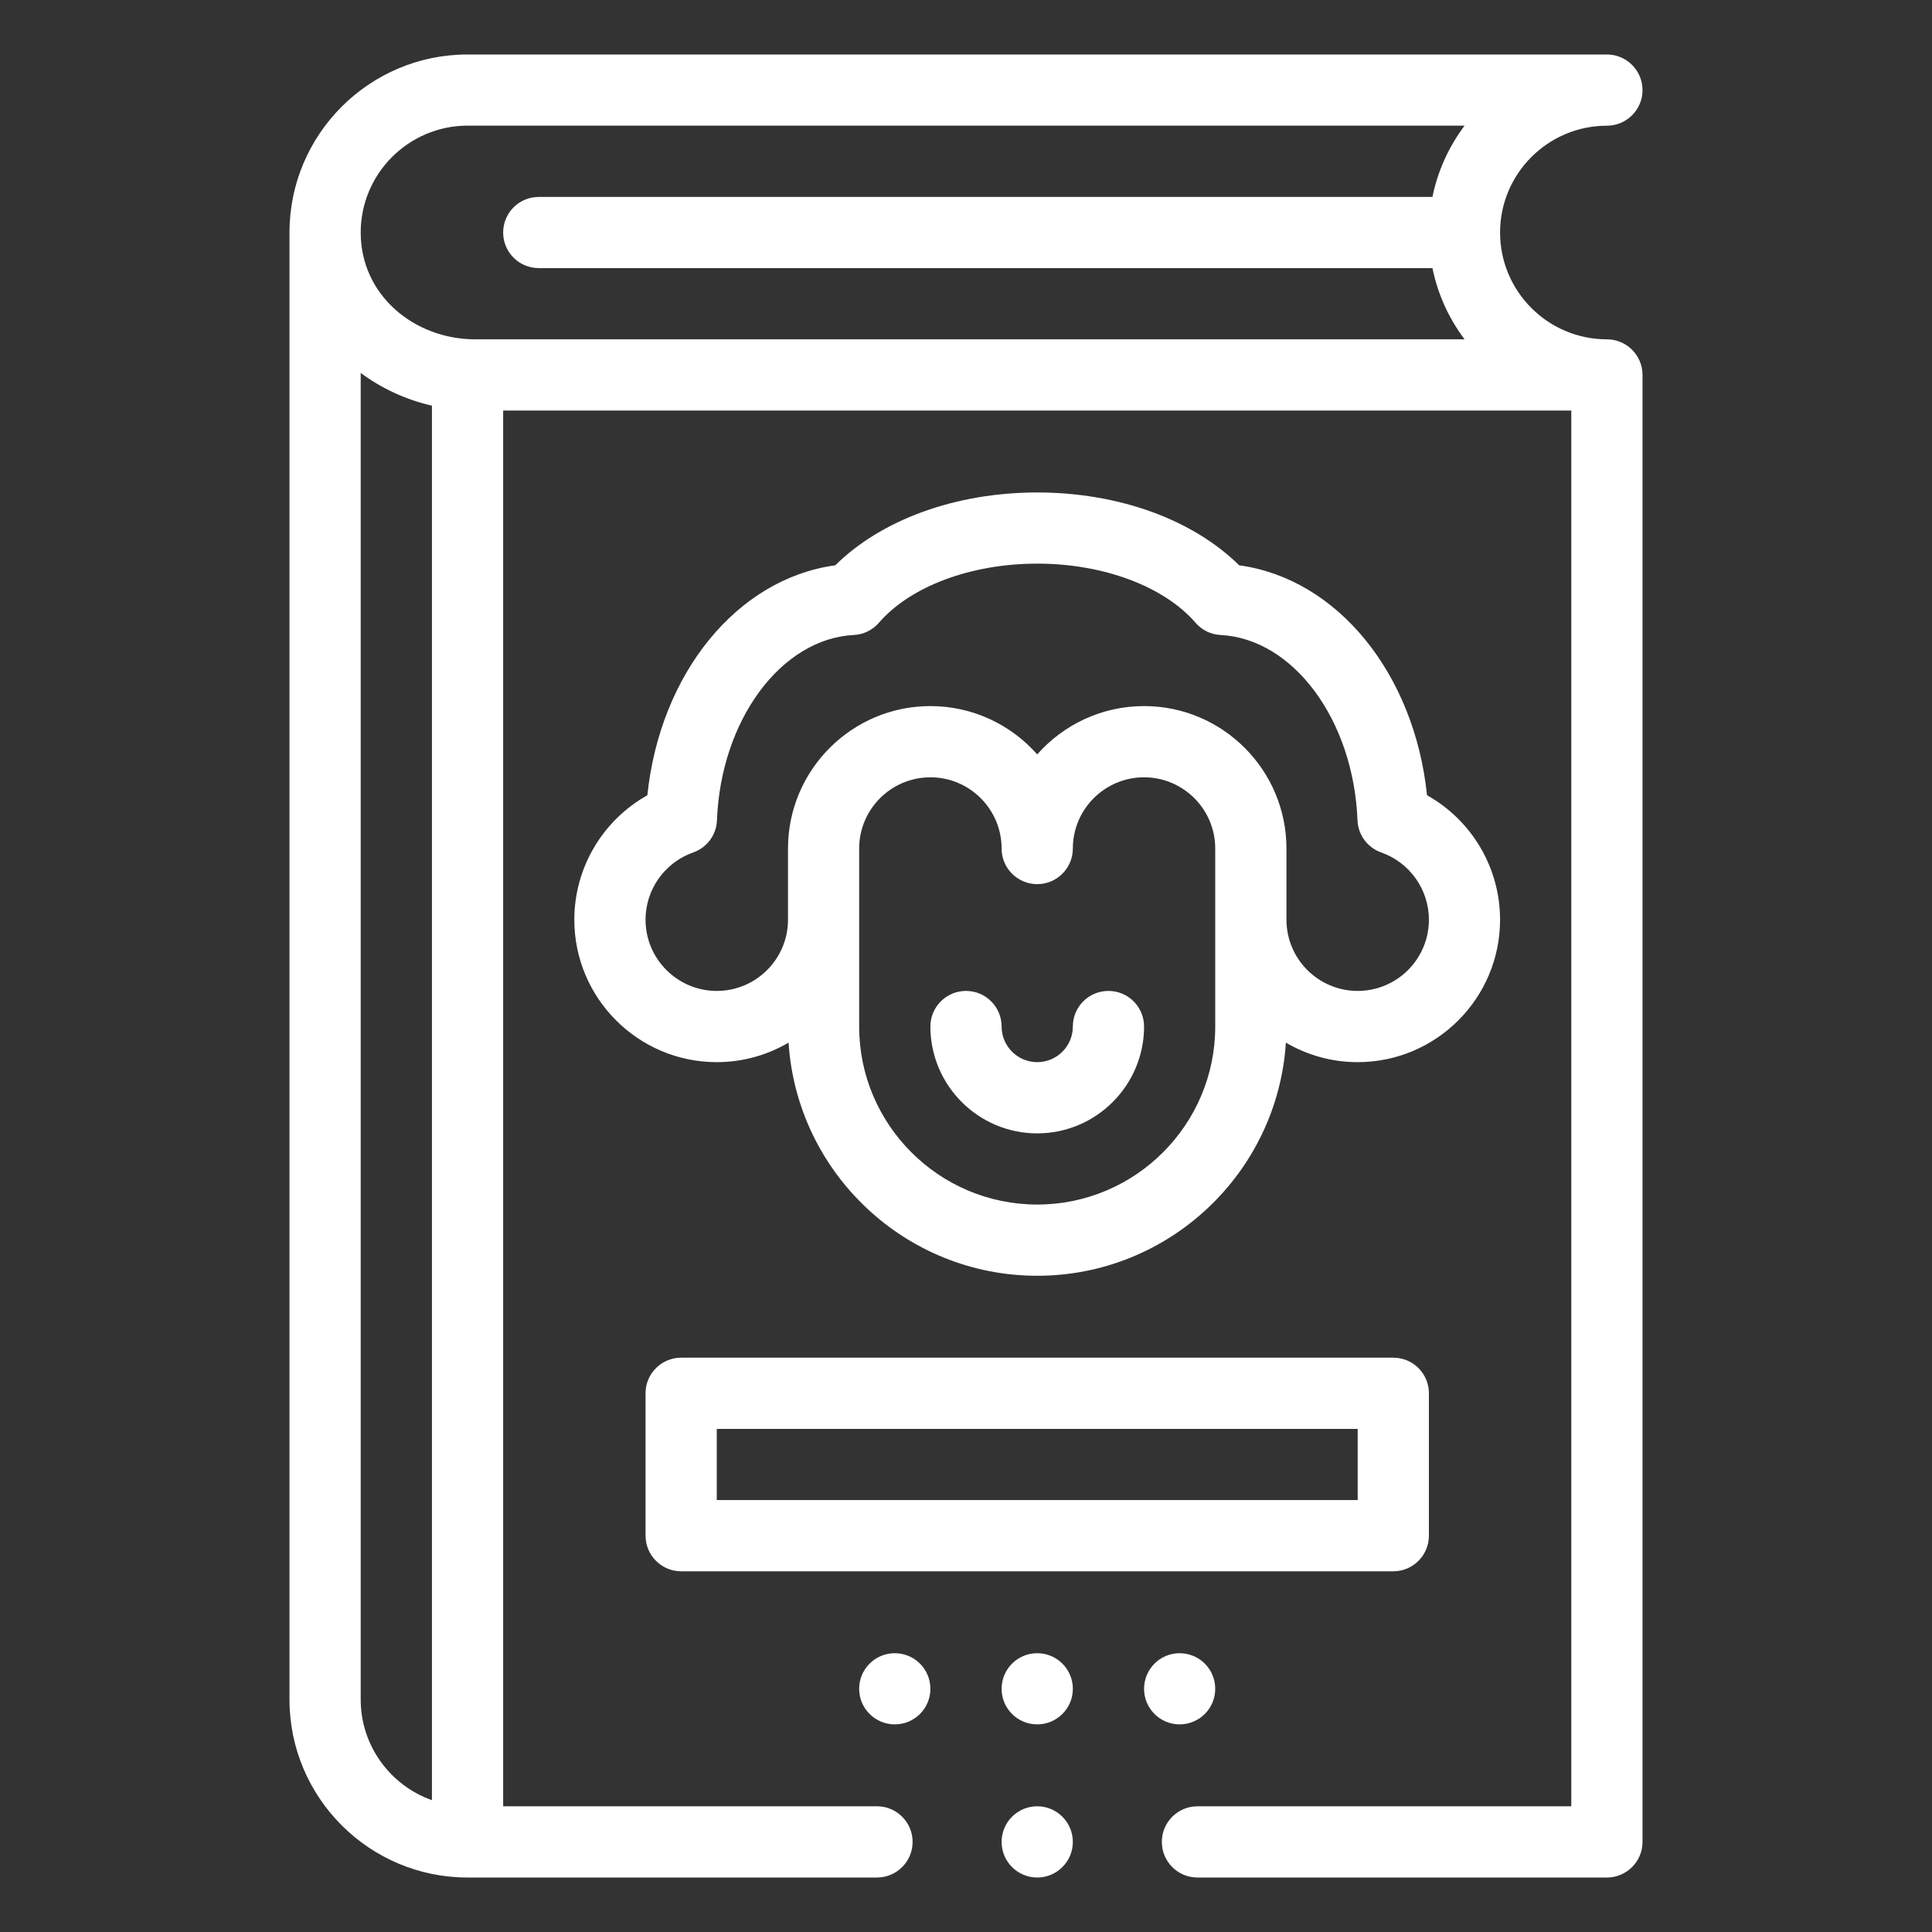
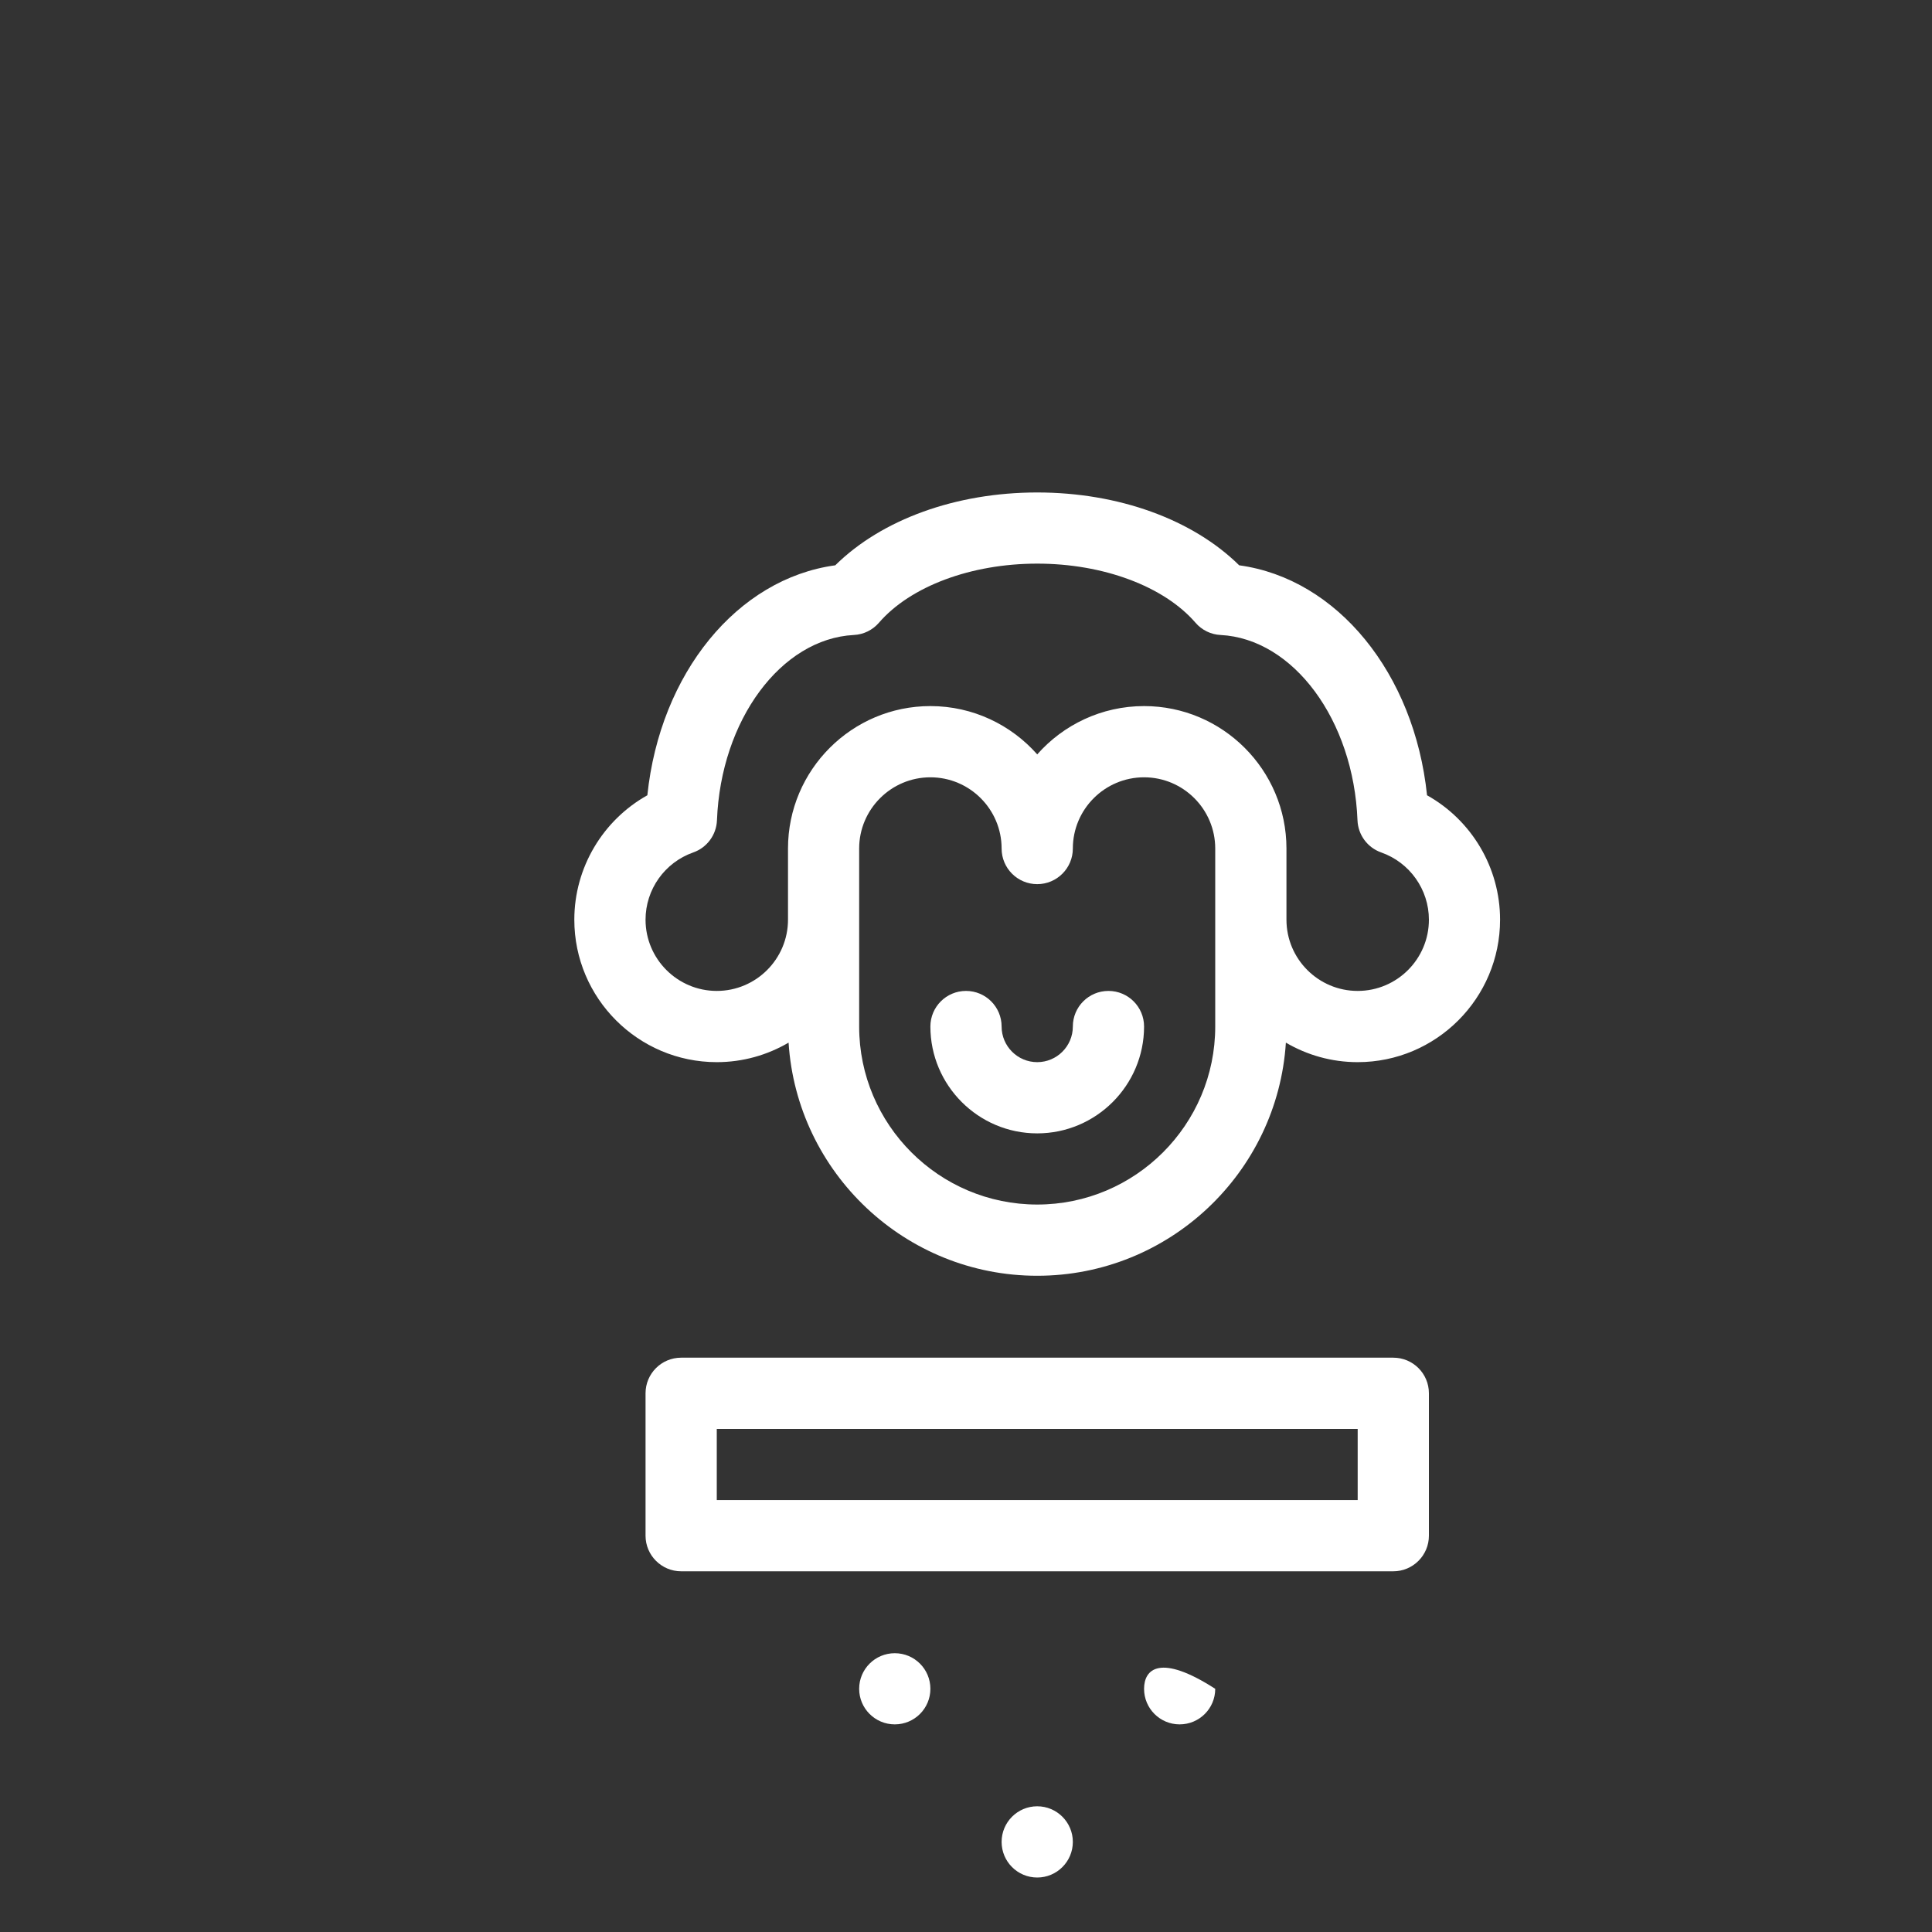
<svg xmlns="http://www.w3.org/2000/svg" width="30" height="30" viewBox="0 0 30 30" fill="none">
  <rect x="0" y="0" width="30" height="30" fill="#333333" stroke="none" />
  <g clip-path="url(#clip0)">
-     <path d="M18.317 26.776C18.623 26.776 18.87 26.529 18.87 26.224C18.87 25.918 18.623 25.671 18.317 25.671C18.012 25.671 17.765 25.918 17.765 26.224C17.765 26.529 18.012 26.776 18.317 26.776Z" fill="white" />
-     <path d="M16.106 26.776C16.411 26.776 16.659 26.529 16.659 26.224C16.659 25.918 16.411 25.671 16.106 25.671C15.8 25.671 15.553 25.918 15.553 26.224C15.553 26.529 15.8 26.776 16.106 26.776Z" fill="white" />
+     <path d="M18.317 26.776C18.623 26.776 18.87 26.529 18.87 26.224C18.012 25.671 17.765 25.918 17.765 26.224C17.765 26.529 18.012 26.776 18.317 26.776Z" fill="white" />
    <path d="M13.894 26.776C14.2 26.776 14.447 26.529 14.447 26.224C14.447 25.918 14.2 25.671 13.894 25.671C13.589 25.671 13.341 25.918 13.341 26.224C13.341 26.529 13.589 26.776 13.894 26.776Z" fill="white" />
    <path d="M12.245 16.19C12.374 18.208 14.056 19.81 16.106 19.81C18.156 19.81 19.838 18.208 19.967 16.19C20.295 16.382 20.675 16.493 21.082 16.493C22.301 16.493 23.293 15.501 23.293 14.281C23.293 13.471 22.85 12.735 22.159 12.349C21.962 10.455 20.765 8.986 19.242 8.778C18.52 8.066 17.368 7.647 16.106 7.647C14.844 7.647 13.691 8.066 12.97 8.778C11.446 8.986 10.25 10.455 10.052 12.349C9.362 12.735 8.918 13.471 8.918 14.281C8.918 15.501 9.91 16.493 11.13 16.493C11.536 16.493 11.917 16.382 12.245 16.19ZM18.87 15.94C18.87 17.464 17.63 18.704 16.106 18.704C14.582 18.704 13.341 17.464 13.341 15.94V13.176C13.341 12.566 13.838 12.07 14.447 12.07C15.057 12.07 15.553 12.566 15.553 13.176C15.553 13.481 15.8 13.729 16.106 13.729C16.411 13.729 16.659 13.481 16.659 13.176C16.659 12.566 17.155 12.07 17.765 12.07C18.374 12.07 18.87 12.566 18.87 13.176V15.94ZM10.024 14.281C10.024 13.812 10.321 13.393 10.764 13.237C10.978 13.162 11.124 12.964 11.133 12.737C11.193 11.182 12.127 9.919 13.258 9.86C13.409 9.853 13.549 9.784 13.648 9.67C14.137 9.104 15.079 8.752 16.106 8.752C17.132 8.752 18.074 9.104 18.564 9.67C18.662 9.784 18.803 9.853 18.953 9.86C20.085 9.919 21.018 11.182 21.079 12.737C21.088 12.964 21.234 13.162 21.448 13.237C21.89 13.393 22.188 13.812 22.188 14.281C22.188 14.891 21.692 15.387 21.082 15.387C20.472 15.387 19.976 14.891 19.976 14.281V13.176C19.976 11.956 18.984 10.964 17.765 10.964C17.105 10.964 16.511 11.255 16.106 11.714C15.7 11.255 15.107 10.964 14.447 10.964C13.228 10.964 12.236 11.956 12.236 13.176V14.281C12.236 14.891 11.74 15.387 11.13 15.387C10.52 15.387 10.024 14.891 10.024 14.281Z" fill="white" />
    <path d="M17.212 15.387C16.906 15.387 16.659 15.634 16.659 15.94C16.659 16.245 16.411 16.493 16.106 16.493C15.801 16.493 15.553 16.245 15.553 15.94C15.553 15.634 15.305 15.387 15 15.387C14.695 15.387 14.447 15.634 14.447 15.94C14.447 16.854 15.191 17.599 16.106 17.599C17.02 17.599 17.765 16.854 17.765 15.94C17.765 15.634 17.517 15.387 17.212 15.387Z" fill="white" />
    <path d="M22.188 23.846V21.635C22.188 21.329 21.94 21.082 21.635 21.082H10.577C10.272 21.082 10.024 21.329 10.024 21.635V23.846C10.024 24.151 10.272 24.399 10.577 24.399H21.635C21.94 24.399 22.188 24.151 22.188 23.846ZM21.082 23.293H11.13V22.188H21.082V23.293Z" fill="white" />
    <path d="M16.106 29.154C16.411 29.154 16.659 28.906 16.659 28.601C16.659 28.296 16.411 28.048 16.106 28.048C15.8 28.048 15.553 28.296 15.553 28.601C15.553 28.906 15.8 29.154 16.106 29.154Z" fill="white" />
-     <path d="M4.495 3.611V26.39C4.495 27.914 5.735 29.154 7.26 29.154H13.618C13.923 29.154 14.171 28.906 14.171 28.601C14.171 28.296 13.923 28.048 13.618 28.048H7.813V6.375H24.399V28.048H18.594C18.288 28.048 18.041 28.296 18.041 28.601C18.041 28.906 18.288 29.154 18.594 29.154H24.952C25.257 29.154 25.505 28.906 25.505 28.601V5.822C25.505 5.517 25.257 5.269 24.952 5.269C24.037 5.269 23.293 4.525 23.293 3.611C23.293 2.696 24.037 1.952 24.952 1.952C25.257 1.952 25.505 1.704 25.505 1.399C25.505 1.094 25.257 0.846 24.952 0.846H7.26C5.735 0.846 4.495 2.086 4.495 3.611ZM6.707 27.953C6.063 27.725 5.601 27.11 5.601 26.39V5.791C5.923 6.03 6.299 6.206 6.707 6.299V27.953ZM8.365 4.163H22.243C22.326 4.572 22.5 4.948 22.742 5.269H7.378C6.438 5.269 5.601 4.587 5.601 3.611C5.601 2.696 6.345 1.952 7.26 1.951H22.742C22.5 2.274 22.326 2.649 22.243 3.058H8.365C8.06 3.058 7.813 3.305 7.813 3.611C7.813 3.916 8.06 4.163 8.365 4.163Z" fill="white" />
  </g>
  <defs>
    <clipPath id="clip0">
      <rect width="28.308" height="28.308" fill="white" transform="translate(0.846 0.846)" />
    </clipPath>
  </defs>
</svg>